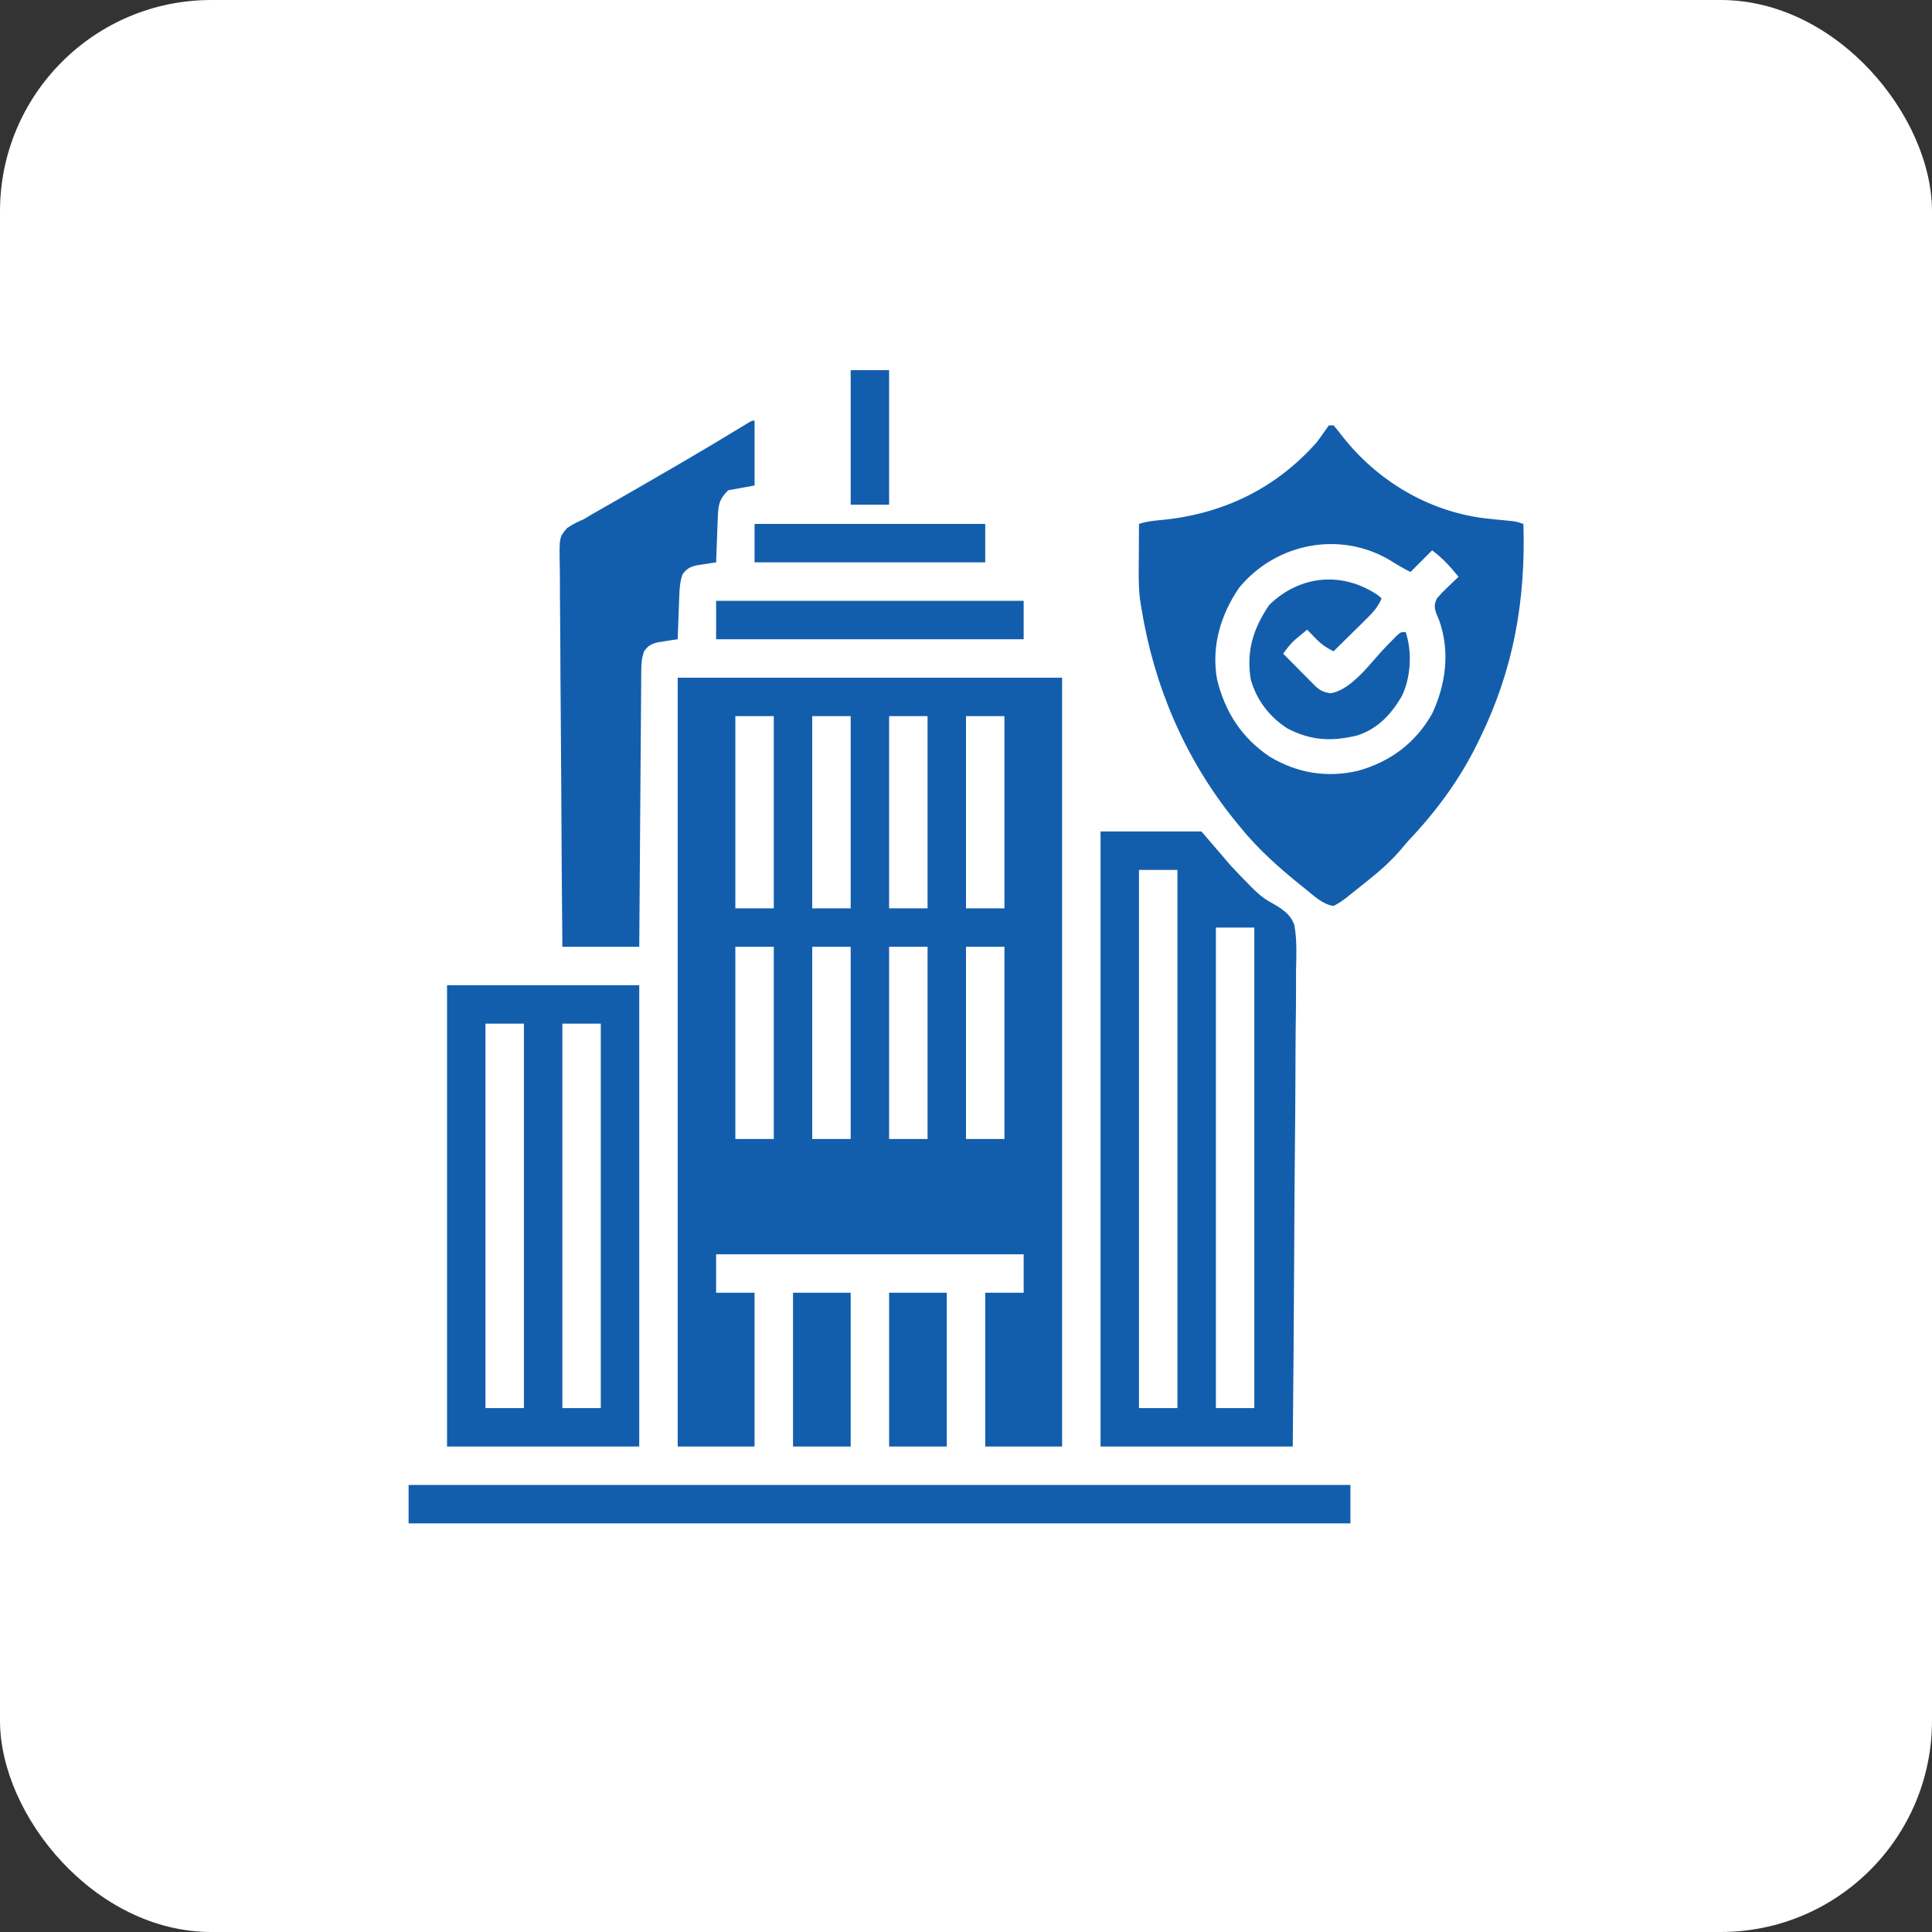
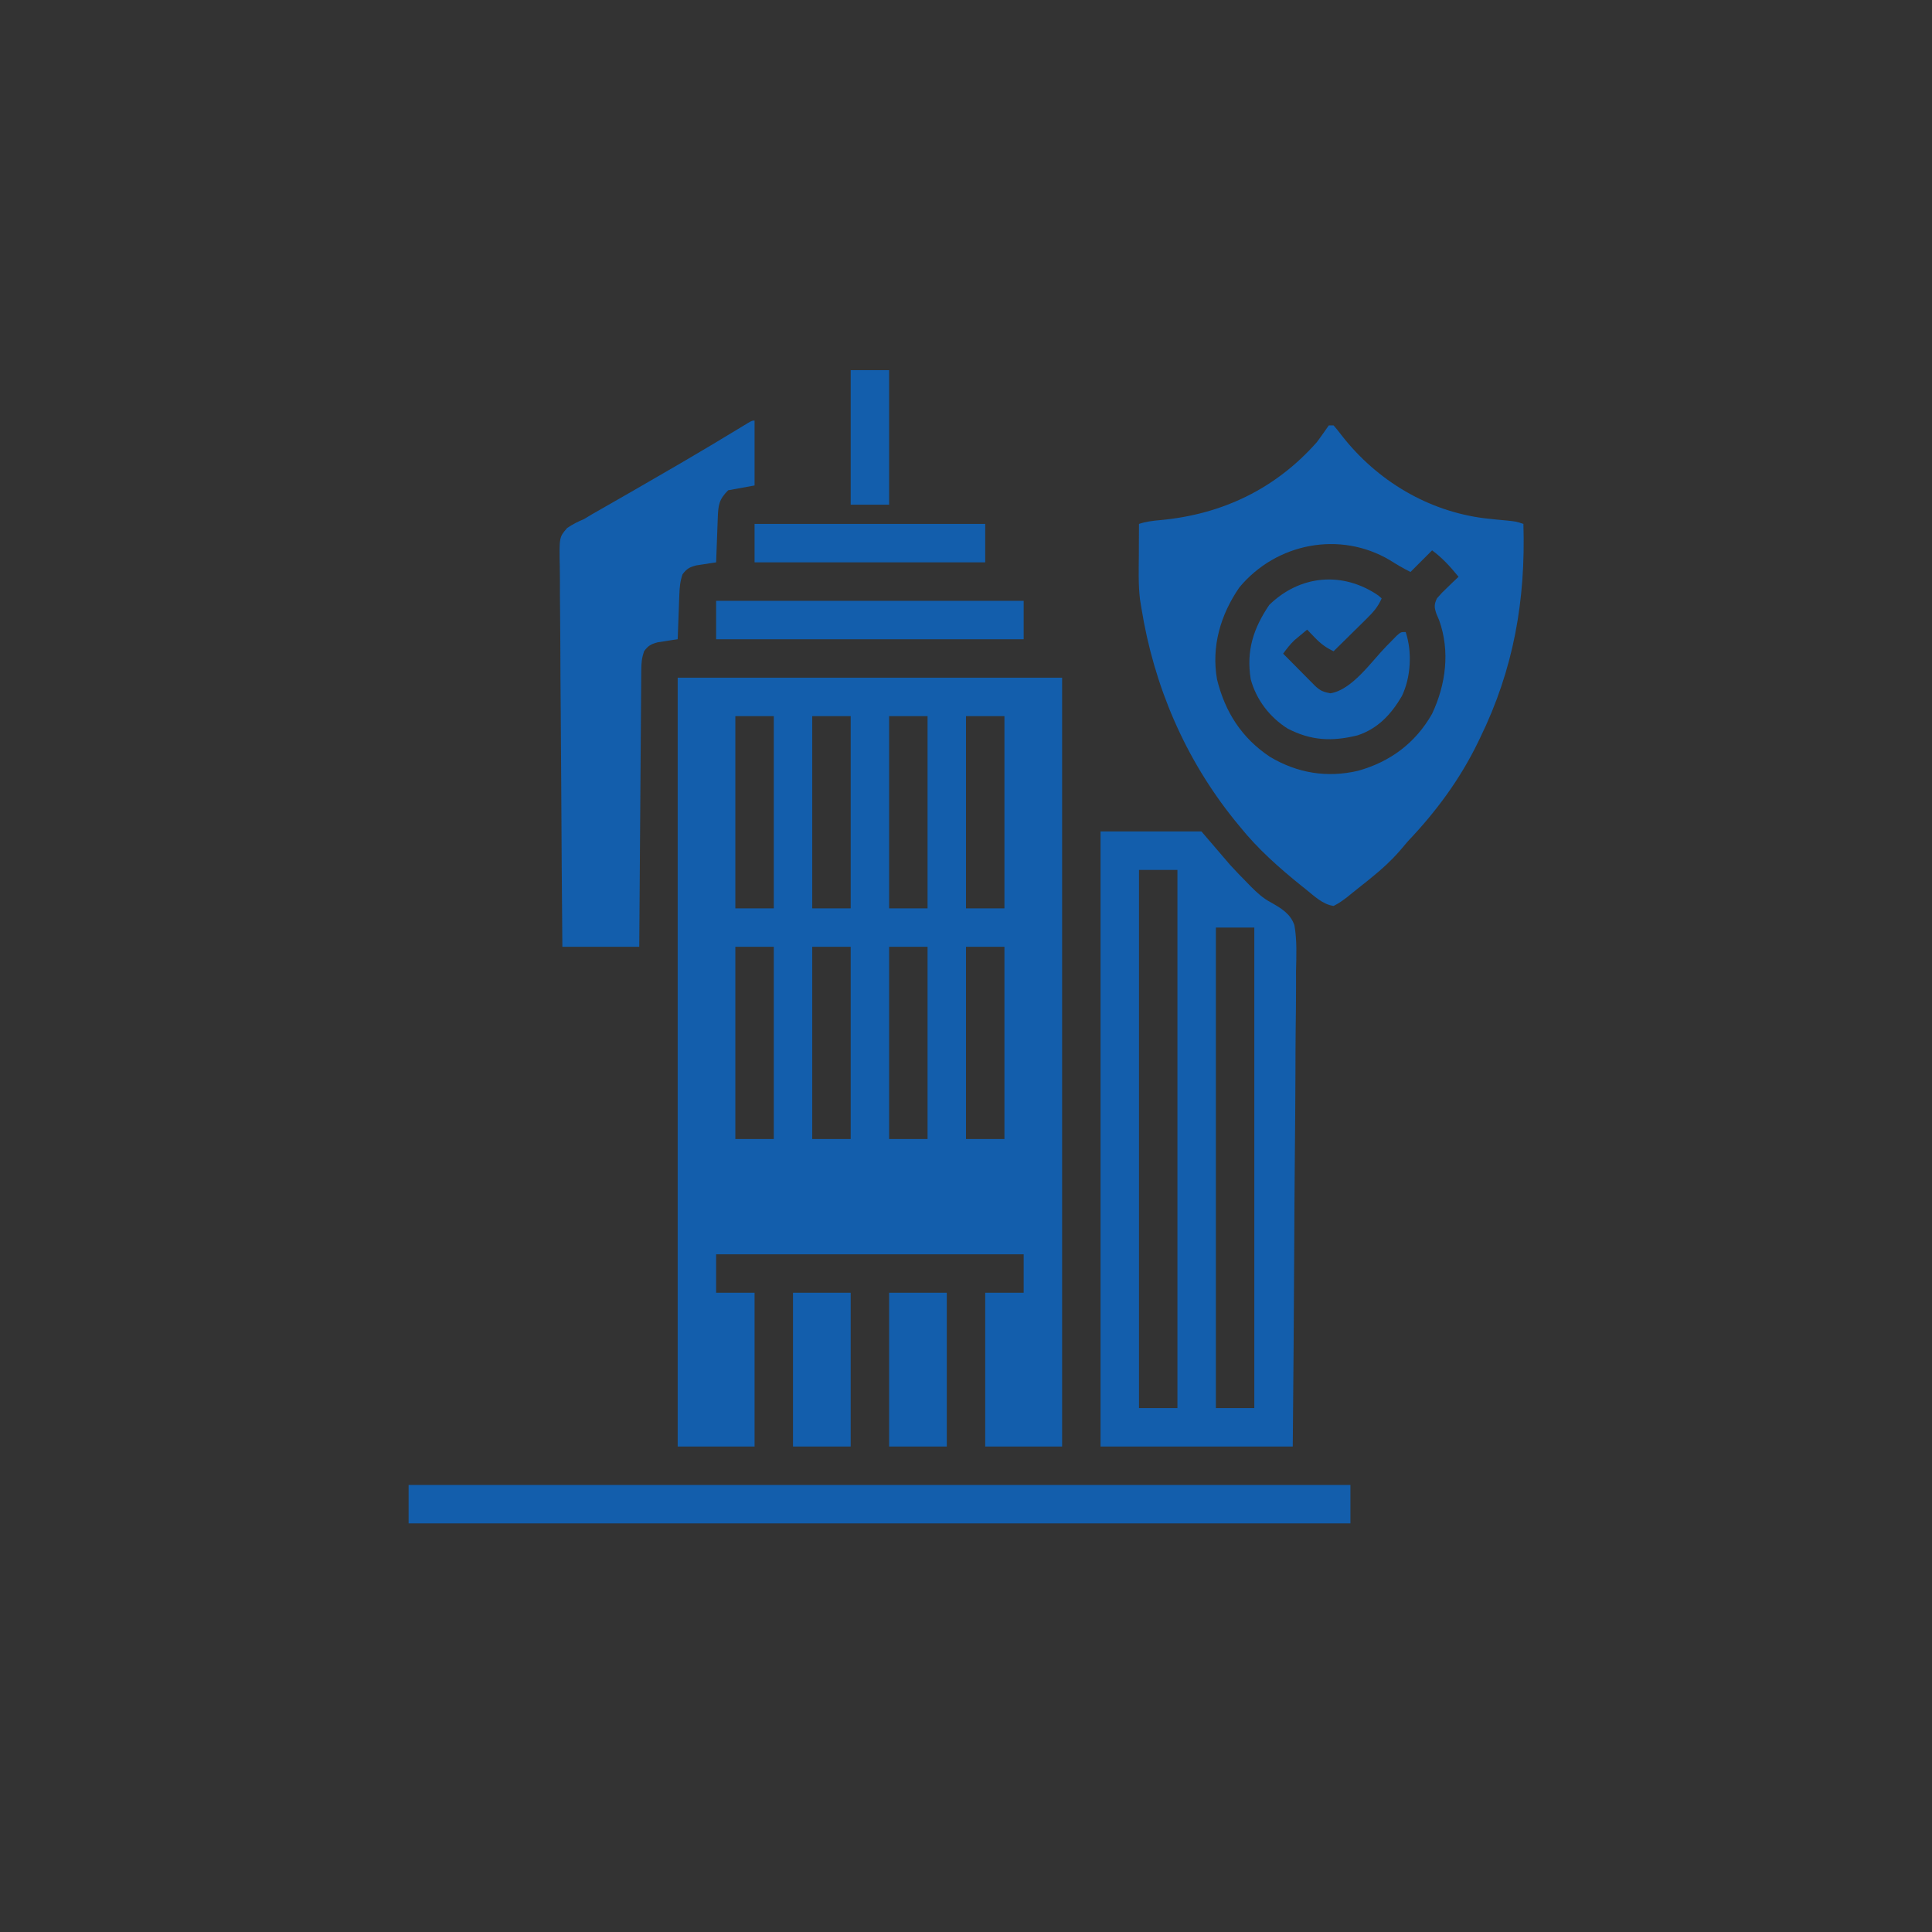
<svg xmlns="http://www.w3.org/2000/svg" width="512" height="512" viewBox="0 0 512 512" fill="none">
  <rect x="0" y="0" width="512" height="512" fill="#333333" stroke="none" />
  <g id="Building_Insurance_icon">
-     <rect width="512" height="512" rx="56" fill="white" />
    <g id="Building_Insurance_icon_2">
-       <path id="Vector" d="M179.594 179.594C213.212 179.594 246.831 179.594 281.469 179.594C281.469 246.831 281.469 314.069 281.469 383.344C274.745 383.344 268.021 383.344 261.094 383.344C261.094 369.896 261.094 356.449 261.094 342.594C264.456 342.594 267.817 342.594 271.281 342.594C271.281 339.232 271.281 335.87 271.281 332.406C244.386 332.406 217.491 332.406 189.781 332.406C189.781 335.768 189.781 339.13 189.781 342.594C193.143 342.594 196.505 342.594 199.969 342.594C199.969 356.041 199.969 369.489 199.969 383.344C193.245 383.344 186.521 383.344 179.594 383.344C179.594 316.106 179.594 248.869 179.594 179.594ZM194.875 189.781C194.875 206.591 194.875 223.4 194.875 240.719C198.237 240.719 201.599 240.719 205.062 240.719C205.062 223.909 205.062 207.1 205.062 189.781C201.701 189.781 198.339 189.781 194.875 189.781ZM215.25 189.781C215.25 206.591 215.25 223.4 215.25 240.719C218.612 240.719 221.974 240.719 225.438 240.719C225.438 223.909 225.438 207.1 225.438 189.781C222.076 189.781 218.714 189.781 215.25 189.781ZM235.625 189.781C235.625 206.591 235.625 223.4 235.625 240.719C238.987 240.719 242.349 240.719 245.812 240.719C245.812 223.909 245.812 207.1 245.812 189.781C242.451 189.781 239.089 189.781 235.625 189.781ZM256 189.781C256 206.591 256 223.4 256 240.719C259.362 240.719 262.724 240.719 266.188 240.719C266.188 223.909 266.188 207.1 266.188 189.781C262.826 189.781 259.464 189.781 256 189.781ZM194.875 250.906C194.875 267.716 194.875 284.525 194.875 301.844C198.237 301.844 201.599 301.844 205.062 301.844C205.062 285.034 205.062 268.225 205.062 250.906C201.701 250.906 198.339 250.906 194.875 250.906ZM215.25 250.906C215.25 267.716 215.25 284.525 215.25 301.844C218.612 301.844 221.974 301.844 225.438 301.844C225.438 285.034 225.438 268.225 225.438 250.906C222.076 250.906 218.714 250.906 215.25 250.906ZM235.625 250.906C235.625 267.716 235.625 284.525 235.625 301.844C238.987 301.844 242.349 301.844 245.812 301.844C245.812 285.034 245.812 268.225 245.812 250.906C242.451 250.906 239.089 250.906 235.625 250.906ZM256 250.906C256 267.716 256 284.525 256 301.844C259.362 301.844 262.724 301.844 266.188 301.844C266.188 285.034 266.188 268.225 266.188 250.906C262.826 250.906 259.464 250.906 256 250.906Z" fill="#135EAC" />
+       <path id="Vector" d="M179.594 179.594C213.212 179.594 246.831 179.594 281.469 179.594C281.469 246.831 281.469 314.069 281.469 383.344C274.745 383.344 268.021 383.344 261.094 383.344C261.094 369.896 261.094 356.449 261.094 342.594C264.456 342.594 267.817 342.594 271.281 342.594C271.281 339.232 271.281 335.87 271.281 332.406C244.386 332.406 217.491 332.406 189.781 332.406C189.781 335.768 189.781 339.13 189.781 342.594C193.143 342.594 196.505 342.594 199.969 342.594C199.969 356.041 199.969 369.489 199.969 383.344C193.245 383.344 186.521 383.344 179.594 383.344C179.594 316.106 179.594 248.869 179.594 179.594ZM194.875 189.781C194.875 206.591 194.875 223.4 194.875 240.719C198.237 240.719 201.599 240.719 205.062 240.719C205.062 223.909 205.062 207.1 205.062 189.781C201.701 189.781 198.339 189.781 194.875 189.781ZM215.25 189.781C215.25 206.591 215.25 223.4 215.25 240.719C218.612 240.719 221.974 240.719 225.438 240.719C225.438 223.909 225.438 207.1 225.438 189.781C222.076 189.781 218.714 189.781 215.25 189.781ZM235.625 189.781C235.625 206.591 235.625 223.4 235.625 240.719C238.987 240.719 242.349 240.719 245.812 240.719C245.812 223.909 245.812 207.1 245.812 189.781C242.451 189.781 239.089 189.781 235.625 189.781ZM256 189.781C256 206.591 256 223.4 256 240.719C259.362 240.719 262.724 240.719 266.188 240.719C266.188 223.909 266.188 207.1 266.188 189.781C262.826 189.781 259.464 189.781 256 189.781ZM194.875 250.906C194.875 267.716 194.875 284.525 194.875 301.844C198.237 301.844 201.599 301.844 205.062 301.844C205.062 285.034 205.062 268.225 205.062 250.906C201.701 250.906 198.339 250.906 194.875 250.906ZM215.25 250.906C215.25 267.716 215.25 284.525 215.25 301.844C218.612 301.844 221.974 301.844 225.438 301.844C225.438 285.034 225.438 268.225 225.438 250.906C222.076 250.906 218.714 250.906 215.25 250.906ZM235.625 250.906C235.625 267.716 235.625 284.525 235.625 301.844C238.987 301.844 242.349 301.844 245.812 301.844C245.812 285.034 245.812 268.225 245.812 250.906C242.451 250.906 239.089 250.906 235.625 250.906M256 250.906C256 267.716 256 284.525 256 301.844C259.362 301.844 262.724 301.844 266.188 301.844C266.188 285.034 266.188 268.225 266.188 250.906C262.826 250.906 259.464 250.906 256 250.906Z" fill="#135EAC" />
      <path id="Vector_2" d="M352.145 112.738C352.566 112.738 352.986 112.738 353.419 112.738C354.225 113.662 354.987 114.625 355.727 115.604C364.99 127.385 378.387 135.457 393.388 137.346C395.399 137.578 397.412 137.774 399.429 137.956C401.809 138.207 401.809 138.207 403.719 138.844C404.332 159.077 401.151 177.282 392.259 195.512C392.06 195.924 391.862 196.337 391.657 196.762C386.914 206.509 380.608 215.05 373.157 222.891C372.383 223.789 371.613 224.691 370.849 225.597C368.62 228.139 366.236 230.318 363.606 232.441C363.027 232.916 363.027 232.916 362.436 233.401C361.099 234.488 359.748 235.555 358.393 236.62C357.954 236.978 357.515 237.335 357.063 237.704C355.875 238.618 354.763 239.42 353.419 240.082C350.539 239.686 348.329 237.495 346.096 235.705C345.71 235.397 345.324 235.09 344.926 234.774C339.043 230.033 333.318 224.982 328.587 219.07C328.113 218.493 327.64 217.916 327.152 217.322C314.017 201.02 305.796 181.742 302.481 161.129C302.356 160.352 302.23 159.574 302.101 158.774C301.643 154.909 301.778 151.005 301.805 147.121C301.808 146.324 301.81 145.527 301.813 144.706C301.821 142.752 301.831 140.798 301.844 138.844C303.766 138.203 305.536 138.01 307.544 137.829C323.896 136.317 338.041 129.552 348.962 117.195C349.601 116.344 350.226 115.483 350.832 114.609C351.265 113.991 351.699 113.374 352.145 112.738ZM328.45 155.662C323.449 162.906 320.974 171.365 322.538 180.099C324.683 188.739 329.069 195.581 336.546 200.566C343.813 204.892 351.642 206.191 359.905 204.267C368.422 201.888 375.126 196.911 379.524 189.145C383.168 181.414 384.324 172.575 381.395 164.392C381.151 163.816 380.907 163.24 380.656 162.646C380.081 160.884 380.029 160.259 380.798 158.582C382.113 157.08 382.113 157.08 383.703 155.558C384.229 155.049 384.755 154.54 385.297 154.016C385.703 153.631 386.109 153.247 386.528 152.852C384.375 150.218 382.284 147.877 379.524 145.848C377.633 147.739 375.742 149.63 373.794 151.578C371.848 150.605 370.124 149.6 368.302 148.434C355.122 140.633 338.242 143.879 328.45 155.662Z" fill="#135EAC" />
      <path id="Vector_3" d="M291.656 220.344C300.481 220.344 309.306 220.344 318.398 220.344C320.92 223.285 323.441 226.227 326.039 229.258C327.509 230.844 328.966 232.393 330.496 233.914C330.823 234.251 331.149 234.588 331.486 234.935C333.193 236.644 334.673 238.024 336.831 239.167C339.528 240.709 341.995 242.13 343.032 245.2C343.744 249.215 343.55 253.294 343.461 257.353C343.459 258.728 343.46 260.102 343.465 261.477C343.467 265.199 343.422 268.919 343.368 272.641C343.321 276.533 343.316 280.426 343.307 284.319C343.283 291.686 343.221 299.053 343.144 306.42C343.059 314.809 343.017 323.198 342.978 331.587C342.898 348.84 342.758 366.091 342.594 383.344C325.784 383.344 308.975 383.344 291.656 383.344C291.656 329.554 291.656 275.764 291.656 220.344ZM301.844 230.531C301.844 277.597 301.844 324.664 301.844 373.156C305.206 373.156 308.567 373.156 312.031 373.156C312.031 326.09 312.031 279.024 312.031 230.531C308.669 230.531 305.308 230.531 301.844 230.531ZM322.219 245.812C322.219 287.836 322.219 329.859 322.219 373.156C325.581 373.156 328.942 373.156 332.406 373.156C332.406 331.133 332.406 289.109 332.406 245.812C329.044 245.812 325.683 245.812 322.219 245.812Z" fill="#135EAC" />
-       <path id="Vector_4" d="M118.469 261.094C135.278 261.094 152.087 261.094 169.406 261.094C169.406 301.436 169.406 341.779 169.406 383.344C152.597 383.344 135.788 383.344 118.469 383.344C118.469 343.001 118.469 302.659 118.469 261.094ZM128.656 271.281C128.656 304.9 128.656 338.519 128.656 373.156C132.018 373.156 135.38 373.156 138.844 373.156C138.844 339.538 138.844 305.919 138.844 271.281C135.482 271.281 132.12 271.281 128.656 271.281ZM149.031 271.281C149.031 304.9 149.031 338.519 149.031 373.156C152.393 373.156 155.755 373.156 159.219 373.156C159.219 339.538 159.219 305.919 159.219 271.281C155.857 271.281 152.495 271.281 149.031 271.281Z" fill="#135EAC" />
      <path id="Vector_5" d="M199.97 111.465C199.97 117.138 199.97 122.811 199.97 128.656C196.504 129.287 196.504 129.287 192.967 129.93C190.495 132.401 190.342 133.926 190.218 137.279C190.192 137.963 190.165 138.646 190.137 139.35C190.112 140.063 190.087 140.776 190.062 141.51C190.02 142.59 190.02 142.59 189.978 143.693C189.911 145.472 189.846 147.252 189.783 149.031C189.3 149.101 188.816 149.171 188.318 149.243C187.685 149.344 187.052 149.445 186.4 149.549C185.772 149.645 185.145 149.741 184.498 149.84C182.667 150.335 181.991 150.715 180.869 152.215C180.222 154.155 180.106 155.619 180.031 157.654C179.991 158.679 179.991 158.679 179.95 159.725C179.925 160.438 179.9 161.151 179.874 161.885C179.833 162.965 179.833 162.965 179.791 164.068C179.723 165.847 179.658 167.627 179.595 169.406C179.112 169.476 178.629 169.546 178.131 169.618C177.498 169.719 176.865 169.82 176.213 169.924C175.271 170.068 175.271 170.068 174.31 170.215C172.479 170.71 171.803 171.09 170.681 172.59C170.059 174.458 169.958 175.683 169.944 177.63C169.938 178.276 169.931 178.921 169.925 179.587C169.921 180.294 169.918 181.002 169.914 181.731C169.908 182.476 169.901 183.222 169.895 183.99C169.878 186.034 169.864 188.078 169.852 190.122C169.838 192.259 169.82 194.395 169.803 196.531C169.771 200.577 169.743 204.622 169.715 208.668C169.684 213.273 169.649 217.879 169.614 222.484C169.541 231.958 169.474 241.432 169.408 250.906C162.684 250.906 155.96 250.906 149.033 250.906C148.904 236.693 148.798 222.481 148.736 208.267C148.706 201.667 148.666 195.068 148.601 188.469C148.544 182.717 148.507 176.966 148.494 171.213C148.486 168.167 148.469 165.122 148.427 162.076C148.388 159.209 148.376 156.343 148.385 153.475C148.383 152.423 148.372 151.372 148.35 150.32C148.192 142.366 148.192 142.366 150.285 139.939C151.748 138.946 153.131 138.239 154.763 137.57C155.4 137.185 156.036 136.799 156.691 136.401C157.541 135.916 157.541 135.916 158.407 135.421C159.057 135.049 159.707 134.676 160.377 134.292C161.059 133.903 161.741 133.514 162.444 133.113C163.544 132.482 164.645 131.85 165.746 131.219C166.495 130.788 167.245 130.358 167.996 129.928C171.738 127.781 175.47 125.616 179.198 123.443C179.818 123.081 180.439 122.72 181.078 122.347C185.921 119.518 190.735 116.64 195.528 113.728C196.021 113.429 196.515 113.131 197.023 112.823C197.456 112.559 197.889 112.296 198.335 112.025C199.334 111.465 199.334 111.465 199.97 111.465Z" fill="#135EAC" />
      <path id="Vector_6" d="M108.281 393.531C190.647 393.531 273.013 393.531 357.875 393.531C357.875 396.893 357.875 400.255 357.875 403.719C275.509 403.719 193.143 403.719 108.281 403.719C108.281 400.357 108.281 396.995 108.281 393.531Z" fill="#135EAC" />
      <path id="Vector_7" d="M365.236 157.785C365.538 158.047 365.84 158.31 366.151 158.58C365.205 160.787 363.95 162.203 362.246 163.883C361.734 164.392 361.221 164.901 360.692 165.425C360.156 165.95 359.62 166.476 359.068 167.017C358.527 167.552 357.986 168.087 357.429 168.639C356.094 169.958 354.757 171.274 353.417 172.588C351.392 171.627 350.043 170.628 348.482 169.007C348.092 168.605 347.701 168.202 347.299 167.788C347.006 167.481 346.714 167.174 346.413 166.858C345.707 167.438 345.005 168.022 344.304 168.609C343.912 168.934 343.521 169.259 343.118 169.594C341.917 170.714 341.014 171.903 340.046 173.225C341.609 174.806 343.175 176.384 344.742 177.961C345.187 178.411 345.631 178.861 346.09 179.325C346.517 179.754 346.943 180.182 347.383 180.624C347.777 181.021 348.17 181.418 348.575 181.827C349.905 183.062 350.749 183.389 352.542 183.731C358.276 182.881 363.42 175.342 367.308 171.351C367.798 170.854 368.288 170.357 368.793 169.845C369.234 169.393 369.675 168.941 370.129 168.476C371.245 167.494 371.245 167.494 372.519 167.494C374.278 172.773 373.902 179.456 371.524 184.447C368.694 189.284 365.193 193.073 359.784 194.873C352.991 196.554 347.474 196.302 341.247 193.088C336.484 190.07 332.944 185.488 331.45 179.99C330.242 172.404 332.16 166.548 336.345 160.331C344.506 152.352 355.812 151.349 365.236 157.785Z" fill="#135EAC" />
      <path id="Vector_8" d="M189.781 159.219C216.676 159.219 243.571 159.219 271.281 159.219C271.281 162.581 271.281 165.942 271.281 169.406C244.386 169.406 217.491 169.406 189.781 169.406C189.781 166.044 189.781 162.683 189.781 159.219Z" fill="#135EAC" />
      <path id="Vector_9" d="M235.625 342.594C240.668 342.594 245.711 342.594 250.906 342.594C250.906 356.041 250.906 369.489 250.906 383.344C245.863 383.344 240.821 383.344 235.625 383.344C235.625 369.896 235.625 356.449 235.625 342.594Z" fill="#135EAC" />
      <path id="Vector_10" d="M210.156 342.594C215.199 342.594 220.242 342.594 225.438 342.594C225.438 356.041 225.438 369.489 225.438 383.344C220.395 383.344 215.352 383.344 210.156 383.344C210.156 369.896 210.156 356.449 210.156 342.594Z" fill="#135EAC" />
      <path id="Vector_11" d="M199.969 138.844C220.14 138.844 240.311 138.844 261.094 138.844C261.094 142.206 261.094 145.567 261.094 149.031C240.922 149.031 220.751 149.031 199.969 149.031C199.969 145.669 199.969 142.308 199.969 138.844Z" fill="#135EAC" />
      <path id="Vector_12" d="M225.438 98.094C228.799 98.094 232.161 98.094 235.625 98.094C235.625 109.86 235.625 121.627 235.625 133.75C232.263 133.75 228.901 133.75 225.438 133.75C225.438 121.983 225.438 110.217 225.438 98.094Z" fill="#135EAC" />
    </g>
  </g>
</svg>